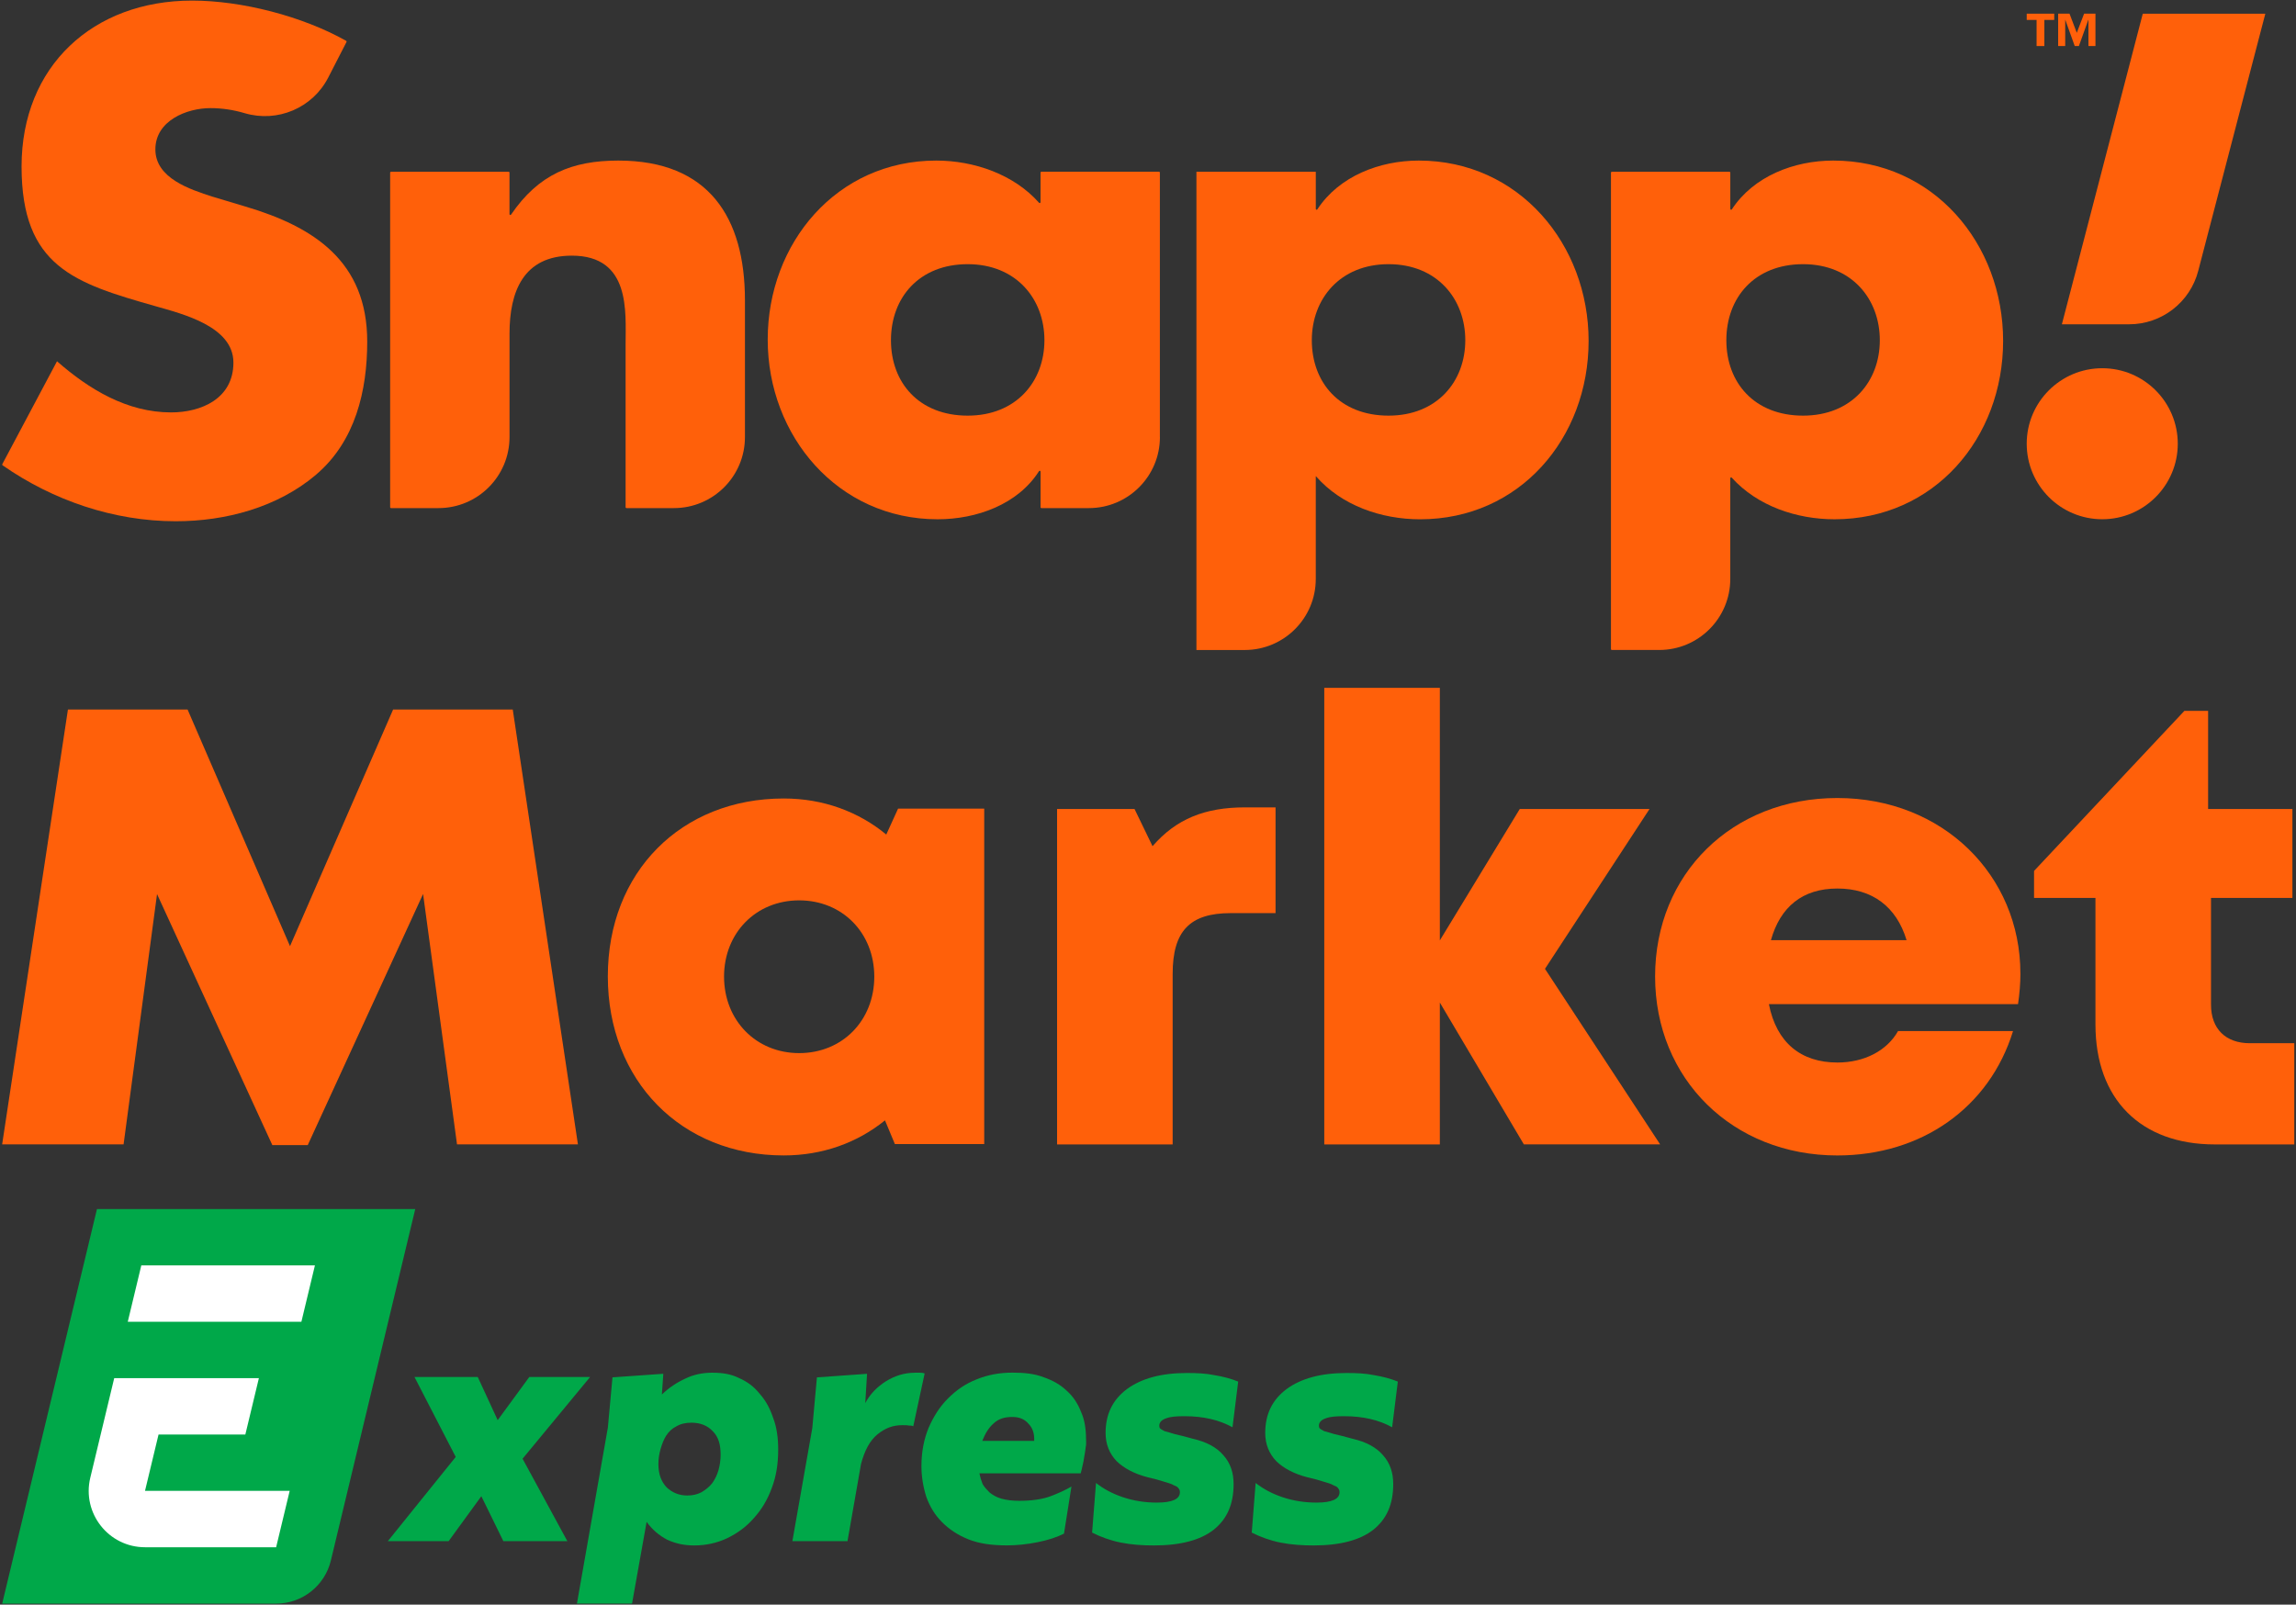
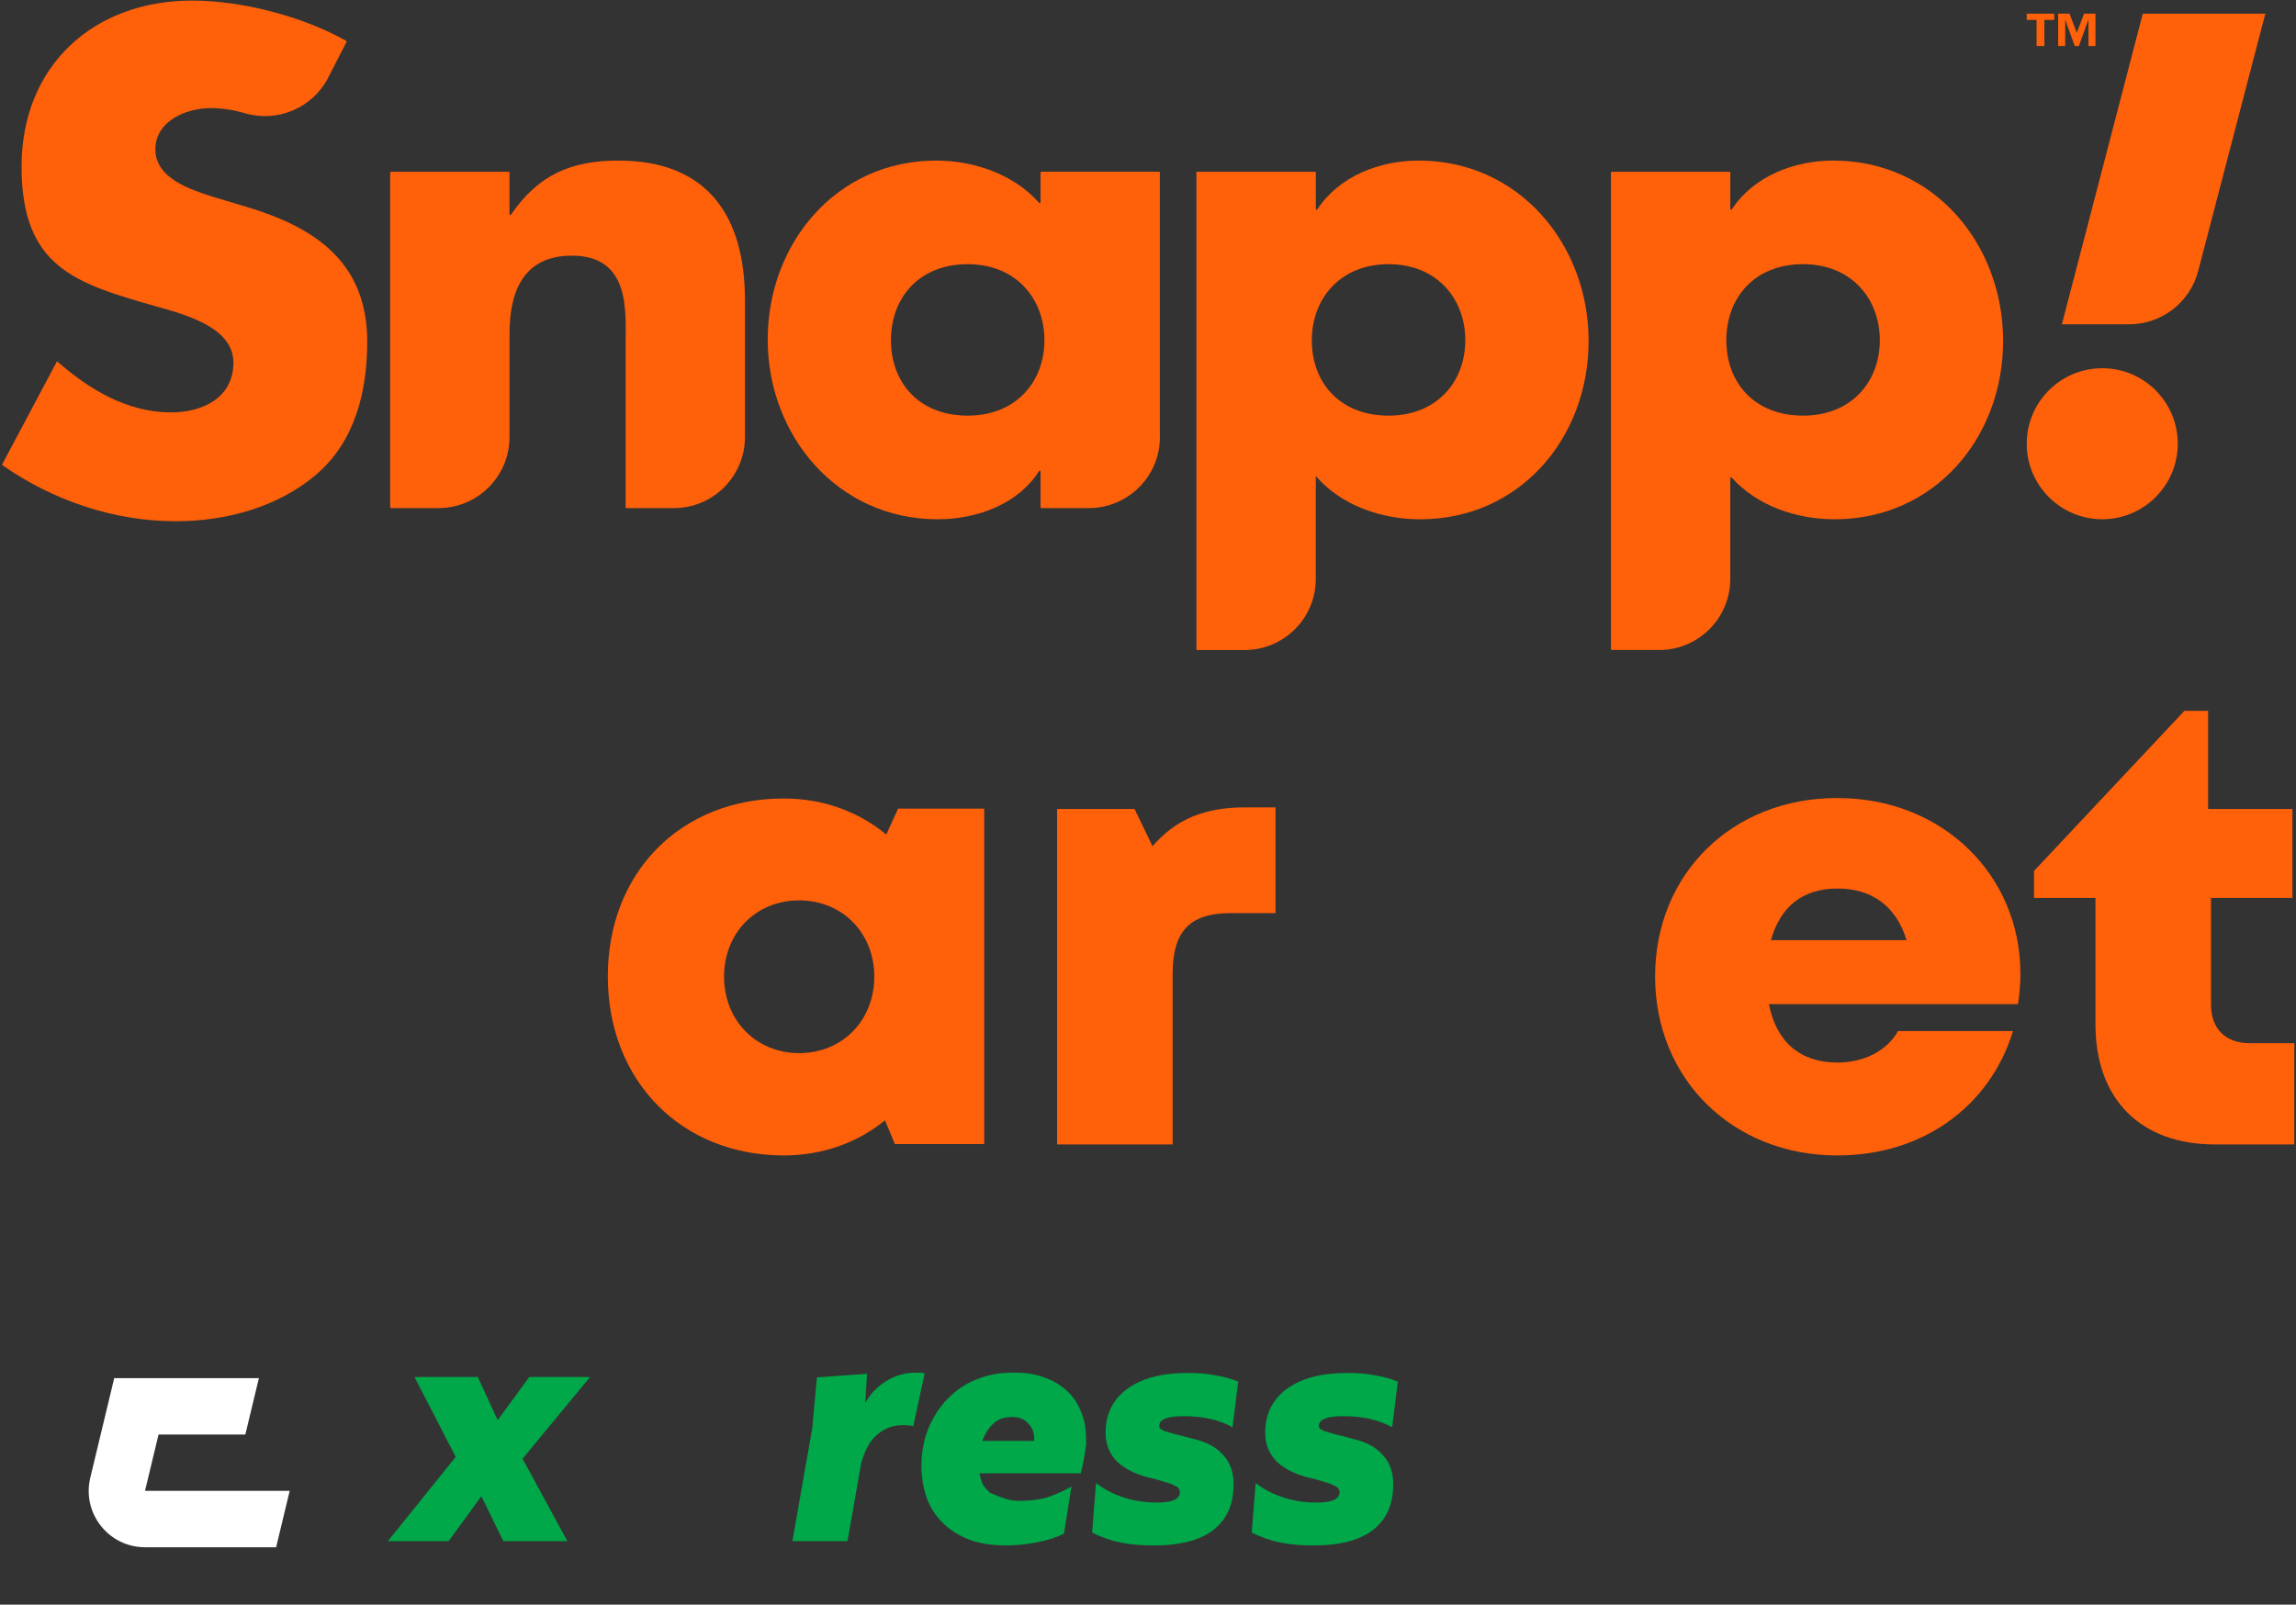
<svg xmlns="http://www.w3.org/2000/svg" width="824" height="576" viewBox="0 0 824 576" fill="none">
  <rect x="0" y="0" width="824" height="576" fill="#333333" stroke="none" />
  <path d="M113.43 170.39C127.55 158.38 131.79 140.26 131.79 122.61C131.79 93.89 112.72 81.42 88.01 74.12L76.24 70.59C68.24 68 55.76 64 55.76 53.64C55.76 43.28 67.06 38.81 75.53 38.81C79.71 38.81 83.83 39.45 87.79 40.62C99.58 44.11 112.19 38.77 117.8 27.84L124.36 15.06C124.44 14.92 124.38 14.74 124.24 14.66C108.49 5.8 86.73 0.21 68.94 0.21C33.4 0.21 7.74 23.75 7.74 59.76C7.74 95.77 26.81 101.66 55.76 109.9C65.64 112.72 83.77 117.2 83.77 130.15C83.77 143.1 72.24 148.04 61.41 148.04C45.64 148.04 31.99 139.8 20.46 129.68L0.82 166.63C0.75 166.77 0.79 166.93 0.91 167.02C18.99 179.63 40.8 187.11 63.07 187.11C80.96 187.11 99.55 182.16 113.44 170.4L113.43 170.39Z" fill="#FF600A" />
  <path d="M140.33 182.39H157.36C171.45 182.39 182.86 170.97 182.86 156.89V119.78C182.86 104.71 187.81 91.77 205.22 91.77C226.41 91.77 224.52 112.01 224.52 123.55V182.09C224.52 182.26 224.66 182.39 224.82 182.39H241.85C255.94 182.39 267.35 170.97 267.35 156.89V107.78C267.35 78.12 254.4 57.64 221.92 57.64C205.26 57.64 193.28 62.56 183.41 77.04C183.35 77.12 183.26 77.18 183.16 77.18C182.99 77.18 182.85 77.04 182.85 76.88V61.95C182.85 61.78 182.71 61.65 182.55 61.65H140.32C140.15 61.65 140.02 61.79 140.02 61.95V182.09C140.02 182.26 140.16 182.39 140.32 182.39H140.33Z" fill="#FF600A" />
  <path d="M416.26 156.89V61.94C416.26 61.77 416.12 61.64 415.96 61.64H373.73C373.56 61.64 373.43 61.78 373.43 61.94V72.59C373.43 72.87 373.08 73 372.9 72.79C363.91 62.62 349.62 57.64 336.01 57.64C300.23 57.64 275.52 87.3 275.52 121.9C275.52 156.5 300.71 186.4 336.49 186.4C350.56 186.4 365.33 181.03 372.89 169.12C372.94 169.03 373.04 168.98 373.14 168.98C373.31 168.98 373.44 169.12 373.44 169.28V182.09C373.44 182.26 373.58 182.39 373.74 182.39H390.77C404.86 182.39 416.28 170.97 416.28 156.89H416.26ZM347.29 149.2C329.87 149.2 319.75 137.43 319.75 122.13C319.75 106.83 329.87 94.83 347.29 94.83C364.71 94.83 374.83 107.31 374.83 122.13C374.83 136.95 364.71 149.2 347.29 149.2Z" fill="#FF600A" />
  <path d="M570.13 122.37C570.13 87.77 545.18 57.64 509.17 57.64C495.1 57.64 480.56 63.25 472.77 75.16C472.71 75.24 472.62 75.3 472.52 75.3C472.35 75.3 472.22 75.16 472.22 75V61.65H429.38V233.33H446.71C460.8 233.33 472.21 221.91 472.21 207.83V170.98C472.21 170.98 472.25 170.93 472.28 170.96C481.46 181.49 495.78 186.41 509.64 186.41C545.42 186.41 570.13 157.22 570.13 122.38V122.37ZM470.79 122.13C470.79 107.3 480.91 94.83 498.33 94.83C515.75 94.83 525.87 107.31 525.87 122.13C525.87 136.95 515.75 149.2 498.33 149.2C480.91 149.2 470.79 137.43 470.79 122.13Z" fill="#FF600A" />
  <path d="M578.439 233.32H595.469C609.559 233.32 620.969 221.9 620.969 207.82V171.67C620.969 171.39 621.319 171.26 621.499 171.47C630.699 181.65 644.769 186.4 658.399 186.4C694.179 186.4 718.889 157.21 718.889 122.37C718.889 87.53 693.939 57.64 657.929 57.64C643.859 57.64 629.319 63.25 621.529 75.16C621.469 75.24 621.379 75.3 621.279 75.3C621.109 75.3 620.979 75.16 620.979 75V61.96C620.979 61.79 620.839 61.66 620.679 61.66H578.449C578.279 61.66 578.149 61.8 578.149 61.96V233.03C578.149 233.2 578.289 233.33 578.449 233.33L578.439 233.32ZM647.099 94.83C664.519 94.83 674.639 107.31 674.639 122.13C674.639 136.95 664.519 149.2 647.099 149.2C629.679 149.2 619.559 137.43 619.559 122.13C619.559 106.83 629.679 94.83 647.099 94.83Z" fill="#FF600A" />
  <path d="M764.12 116.41C775.8 116.41 785.999 108.51 788.919 97.2L812.99 4.92H769.01L739.979 116.41H764.12Z" fill="#FF600A" />
  <path d="M754.469 186.39C769.429 186.39 781.569 174.24 781.569 159.28C781.569 144.32 769.429 132.18 754.469 132.18C739.509 132.18 727.359 144.32 727.359 159.28C727.359 174.24 739.499 186.39 754.469 186.39Z" fill="#FF600A" />
  <path d="M741.17 7.15H741.22L744.59 16.53H746.08L749.45 7.15H749.51V16.53H752.03V4.91H747.95L745.33 11.78L742.72 4.91H738.64V16.53H741.17V7.15Z" fill="#FF600A" />
  <path d="M730.899 16.53H733.689V7.15H737.229V4.91H727.359V7.15H730.899V16.53Z" fill="#FF600A" />
-   <path d="M164.02 410.81L151.84 320.91L110.44 411.06H97.74L56.359 320.94L44.349 410.8H0.77L24.38 254.7H67.32L104.08 339.64L141.08 254.7H184.02L207.41 410.8H164.02V410.81Z" fill="#FF600A" />
  <path d="M353.22 290.27V410.69H321.16L317.61 402.17C307.75 410.16 295.26 414.76 281.28 414.76C244.46 414.76 218.14 387.9 218.14 350.47C218.14 313.04 244.46 286.63 281.28 286.63C295.46 286.63 308.13 291.37 318.07 299.57L322.31 290.26H353.22V290.27ZM313.77 350.57C313.77 334.94 302.35 323.2 286.81 323.2C271.27 323.2 259.85 334.94 259.85 350.57C259.85 366.2 271.27 378.03 286.81 378.03C302.35 378.03 313.77 366.29 313.77 350.57Z" fill="#FF600A" />
  <path d="M457.779 289.82V327.78H441.679C426.999 327.78 420.849 334.22 420.849 349.58V410.81H379.369V290.39H407.159L413.629 303.76C422.119 293.94 432.469 289.82 446.799 289.82H457.789H457.779Z" fill="#FF600A" />
-   <path d="M546.9 410.81L516.74 359.89V410.81H475.26V246.91H516.74V337.57L545.43 290.39H592L554.47 347.78L595.8 410.8H546.9V410.81Z" fill="#FF600A" />
  <path d="M725.099 349.47C725.099 353.1 724.779 356.73 724.239 360.45H634.829C637.539 374.26 646.319 381.41 659.409 381.41C669.099 381.41 677.189 377.17 681.179 370.12H722.449C713.979 397.6 689.619 414.77 659.399 414.77C621.829 414.77 593.989 387.31 593.989 350.52C593.989 313.73 621.599 286.46 659.399 286.46C697.199 286.46 725.089 314.15 725.089 349.47H725.099ZM635.559 337.48H684.239C680.599 325.45 671.929 318.95 659.409 318.95C646.889 318.95 638.919 325.52 635.559 337.48Z" fill="#FF600A" />
  <path d="M823.389 374.48V410.81H794.849C768.219 410.81 752.029 394.53 752.029 367.77V322.33H729.989V312.63L783.939 255.18H792.459V290.39H822.709V322.33H793.499V360.65C793.499 369.27 798.699 374.48 807.449 374.48H823.369H823.389Z" fill="#FF600A" />
-   <path d="M149.03 434.01H34.8L0.78 575.65H99.09C108.44 575.65 116.57 569.24 118.75 560.15L149.03 434.01Z" fill="#00A849" />
  <path d="M211.781 494.29L187.541 523.63L203.621 553.23H180.651L172.741 537.09L161.001 553.23H139.181L163.551 522.99L148.751 494.29H171.461L178.611 509.79L189.961 494.29H211.781Z" fill="#00A849" />
-   <path d="M255.801 492.76C259.371 492.76 262.441 493.27 265.241 494.68C268.171 495.96 270.601 497.75 272.641 500.32C274.811 502.75 276.341 505.57 277.491 509.03C278.771 512.36 279.281 516.2 279.281 520.3C279.281 525.3 278.641 529.78 276.981 534.14C275.451 538.37 273.281 541.96 270.471 545.03C267.791 548.1 264.601 550.41 260.901 552.2C257.331 553.87 253.371 554.76 249.161 554.76C245.591 554.76 242.531 554.12 239.461 552.71C236.531 551.17 234.101 549.12 232.061 546.3L226.831 575.64H207.051L218.151 512.48L219.811 494.42L238.051 493.14L237.541 500.57C240.091 498.14 242.771 496.34 245.831 494.93C248.891 493.39 252.211 492.75 255.781 492.75L255.801 492.76ZM246.741 536.83C248.651 536.83 250.181 536.45 251.721 535.68C253.251 534.78 254.531 533.76 255.551 532.48C256.571 531.07 257.341 529.53 257.851 527.74C258.361 525.95 258.621 524.02 258.621 522.23C258.621 518.51 257.851 515.82 255.811 513.77C253.901 511.72 251.341 510.7 248.161 510.7C246.121 510.7 244.331 511.08 242.801 511.98C241.271 512.75 240.121 513.77 239.101 515.31C238.211 516.72 237.571 518.39 237.061 520.18C236.551 521.97 236.291 523.77 236.291 525.56C236.291 529.15 237.311 531.84 239.221 533.89C241.261 535.81 243.691 536.84 246.751 536.84L246.741 536.83Z" fill="#00A849" />
  <path d="M328.271 492.76H330.181C330.561 492.76 331.071 492.76 331.841 493.02L327.761 511.98C327.251 511.72 326.741 511.72 326.101 511.72C325.591 511.59 324.821 511.59 323.801 511.59C320.481 511.59 317.681 512.61 314.871 514.92C312.191 517.1 310.281 520.69 309.001 525.56L304.151 553.23H284.371L291.521 512.62L293.181 494.43L311.171 493.15L310.531 503.66C312.321 500.33 314.741 497.89 317.931 495.84C321.251 493.79 324.691 492.77 328.261 492.77L328.271 492.76Z" fill="#00A849" />
-   <path d="M389.77 516.58C389.77 517.35 389.9 518.37 389.64 519.53C389.51 520.56 389.39 521.58 389.13 522.86C389 524.01 388.75 525.04 388.49 526.19C388.23 527.21 388.11 528.11 387.85 528.88H351.49C351.75 530.16 352.13 531.44 352.64 532.72C353.28 533.87 354.17 534.77 355.19 535.79C356.34 536.69 357.61 537.46 359.4 537.97C361.19 538.48 363.36 538.74 365.78 538.74C370.12 538.74 373.82 538.23 376.75 537.2C379.81 536.05 382.36 534.89 384.53 533.61L381.85 550.52C379.3 551.8 376.24 552.83 372.41 553.59C368.58 554.36 364.88 554.74 361.31 554.74C355.95 554.74 351.36 554.1 347.53 552.56C343.7 551.02 340.64 548.97 338.09 546.41C335.54 543.85 333.75 540.9 332.48 537.44C331.33 533.85 330.69 530.14 330.69 526.3C330.69 521.17 331.58 516.69 333.24 512.59C335.03 508.49 337.2 505.03 340.13 502.08C343.19 499 346.51 496.7 350.46 495.16C354.54 493.49 358.75 492.73 363.35 492.73C367.69 492.73 371.26 493.11 374.58 494.39C377.9 495.54 380.58 497.08 382.87 499.26C385.17 501.31 386.83 503.87 387.97 506.82C389.25 509.64 389.76 512.97 389.76 516.56L389.77 516.58ZM363.36 508.64C360.55 508.64 358.38 509.28 356.6 510.95C354.81 512.49 353.54 514.67 352.52 517.23H371.15C371.28 514.67 370.64 512.62 369.11 511.08C367.71 509.41 365.79 508.65 363.37 508.65L363.36 508.64Z" fill="#00A849" />
+   <path d="M389.77 516.58C389.77 517.35 389.9 518.37 389.64 519.53C389.51 520.56 389.39 521.58 389.13 522.86C389 524.01 388.75 525.04 388.49 526.19C388.23 527.21 388.11 528.11 387.85 528.88H351.49C351.75 530.16 352.13 531.44 352.64 532.72C353.28 533.87 354.17 534.77 355.19 535.79C361.19 538.48 363.36 538.74 365.78 538.74C370.12 538.74 373.82 538.23 376.75 537.2C379.81 536.05 382.36 534.89 384.53 533.61L381.85 550.52C379.3 551.8 376.24 552.83 372.41 553.59C368.58 554.36 364.88 554.74 361.31 554.74C355.95 554.74 351.36 554.1 347.53 552.56C343.7 551.02 340.64 548.97 338.09 546.41C335.54 543.85 333.75 540.9 332.48 537.44C331.33 533.85 330.69 530.14 330.69 526.3C330.69 521.17 331.58 516.69 333.24 512.59C335.03 508.49 337.2 505.03 340.13 502.08C343.19 499 346.51 496.7 350.46 495.16C354.54 493.49 358.75 492.73 363.35 492.73C367.69 492.73 371.26 493.11 374.58 494.39C377.9 495.54 380.58 497.08 382.87 499.26C385.17 501.31 386.83 503.87 387.97 506.82C389.25 509.64 389.76 512.97 389.76 516.56L389.77 516.58ZM363.36 508.64C360.55 508.64 358.38 509.28 356.6 510.95C354.81 512.49 353.54 514.67 352.52 517.23H371.15C371.28 514.67 370.64 512.62 369.11 511.08C367.71 509.41 365.79 508.65 363.37 508.65L363.36 508.64Z" fill="#00A849" />
  <path d="M414.14 554.76C410.06 554.76 406.1 554.5 402.27 553.74C398.44 552.97 395 551.69 391.94 550.15L393.34 532.34C396.15 534.52 399.21 536.18 403.04 537.46C406.87 538.74 410.95 539.38 415.16 539.38C420.77 539.38 423.45 538.1 423.45 535.66C423.45 535.15 423.32 534.63 422.94 534.25C422.68 533.74 422.05 533.48 421.15 533.1C420.38 532.59 419.11 532.33 417.58 531.82C416.05 531.31 414.14 530.8 411.84 530.28C406.99 529 403.42 527.08 400.74 524.51C398.19 521.82 396.78 518.49 396.78 514.39C396.78 507.6 399.33 502.47 404.44 498.63C409.67 494.79 416.82 492.86 426 492.86C429.44 492.86 432.76 492.99 435.82 493.63C439.01 494.14 441.82 494.91 444.37 495.94L442.33 512.34C437.48 509.65 431.74 508.37 425.11 508.37C422.3 508.37 420.13 508.5 418.48 509.14C416.95 509.65 416.06 510.55 416.06 511.7C416.06 512.08 416.06 512.34 416.31 512.73C416.57 512.99 417.2 513.37 417.97 513.75C418.86 514.01 420.01 514.26 421.54 514.78C423.2 515.16 425.37 515.68 428.05 516.45C433.03 517.6 436.6 519.52 439.02 522.34C441.57 525.16 442.72 528.62 442.72 532.72C442.72 539.89 440.42 545.27 435.57 549.12C430.85 552.84 423.7 554.76 414.14 554.76Z" fill="#00A849" />
  <path d="M471.43 554.76C467.35 554.76 463.39 554.5 459.56 553.74C455.73 552.97 452.29 551.69 449.23 550.15L450.63 532.34C453.44 534.52 456.501 536.18 460.331 537.46C464.161 538.74 468.241 539.38 472.451 539.38C478.061 539.38 480.74 538.1 480.74 535.66C480.74 535.15 480.61 534.63 480.23 534.25C479.97 533.74 479.34 533.48 478.44 533.1C477.67 532.59 476.4 532.33 474.87 531.82C473.34 531.31 471.43 530.8 469.13 530.28C464.28 529 460.711 527.08 458.031 524.51C455.481 521.82 454.07 518.49 454.07 514.39C454.07 507.6 456.62 502.47 461.73 498.63C466.96 494.79 474.11 492.86 483.29 492.86C486.73 492.86 490.05 492.99 493.11 493.63C496.3 494.14 499.11 494.91 501.66 495.94L499.62 512.34C494.77 509.65 489.031 508.37 482.401 508.37C479.591 508.37 477.421 508.5 475.771 509.14C474.241 509.65 473.35 510.55 473.35 511.7C473.35 512.08 473.35 512.34 473.6 512.73C473.86 512.99 474.49 513.37 475.26 513.75C476.15 514.01 477.301 514.26 478.831 514.78C480.491 515.16 482.661 515.68 485.341 516.45C490.321 517.6 493.89 519.52 496.31 522.34C498.86 525.16 500.01 528.62 500.01 532.72C500.01 539.89 497.71 545.27 492.86 549.12C488.14 552.84 480.99 554.76 471.43 554.76Z" fill="#00A849" />
-   <path d="M113.021 454.24L108.161 474.48H45.851L50.711 454.24H113.021Z" fill="white" />
  <path d="M103.96 535.18L99.1 555.41H52.06C38.98 555.41 29.35 543.18 32.4 530.47L40.99 494.71H92.91L88.05 514.94H56.9L52.04 535.17H103.96V535.18Z" fill="white" />
</svg>